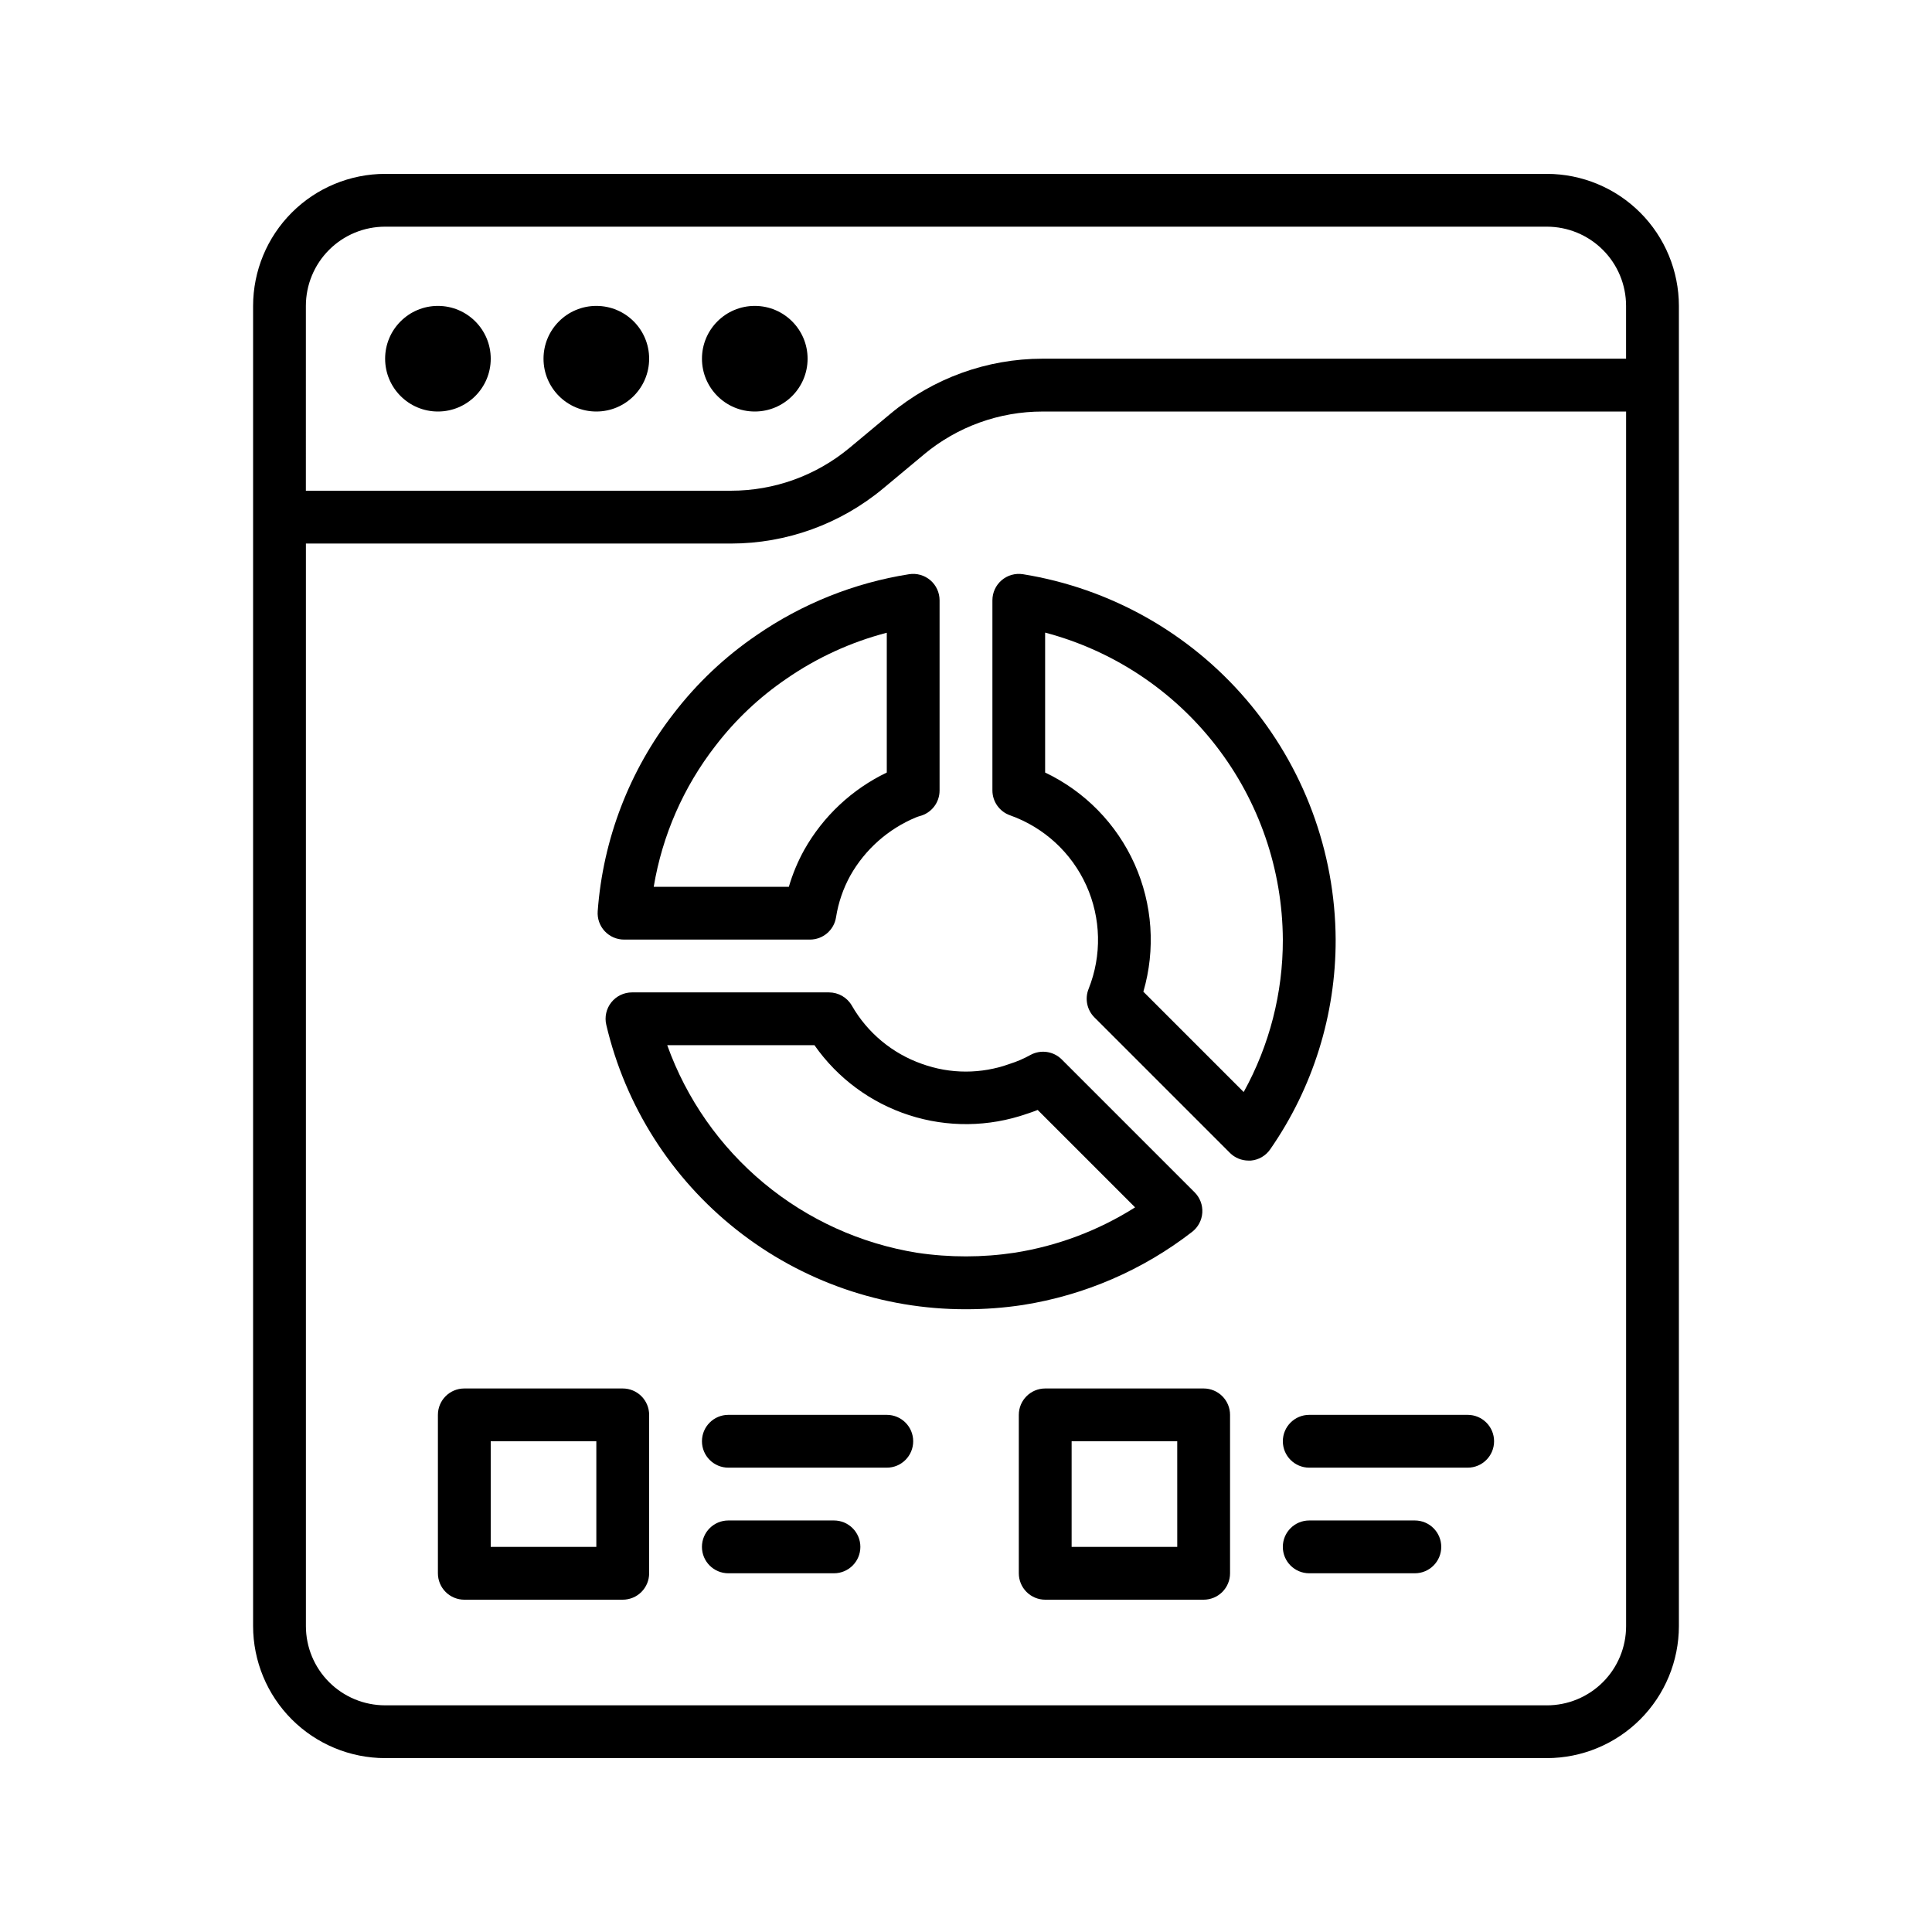
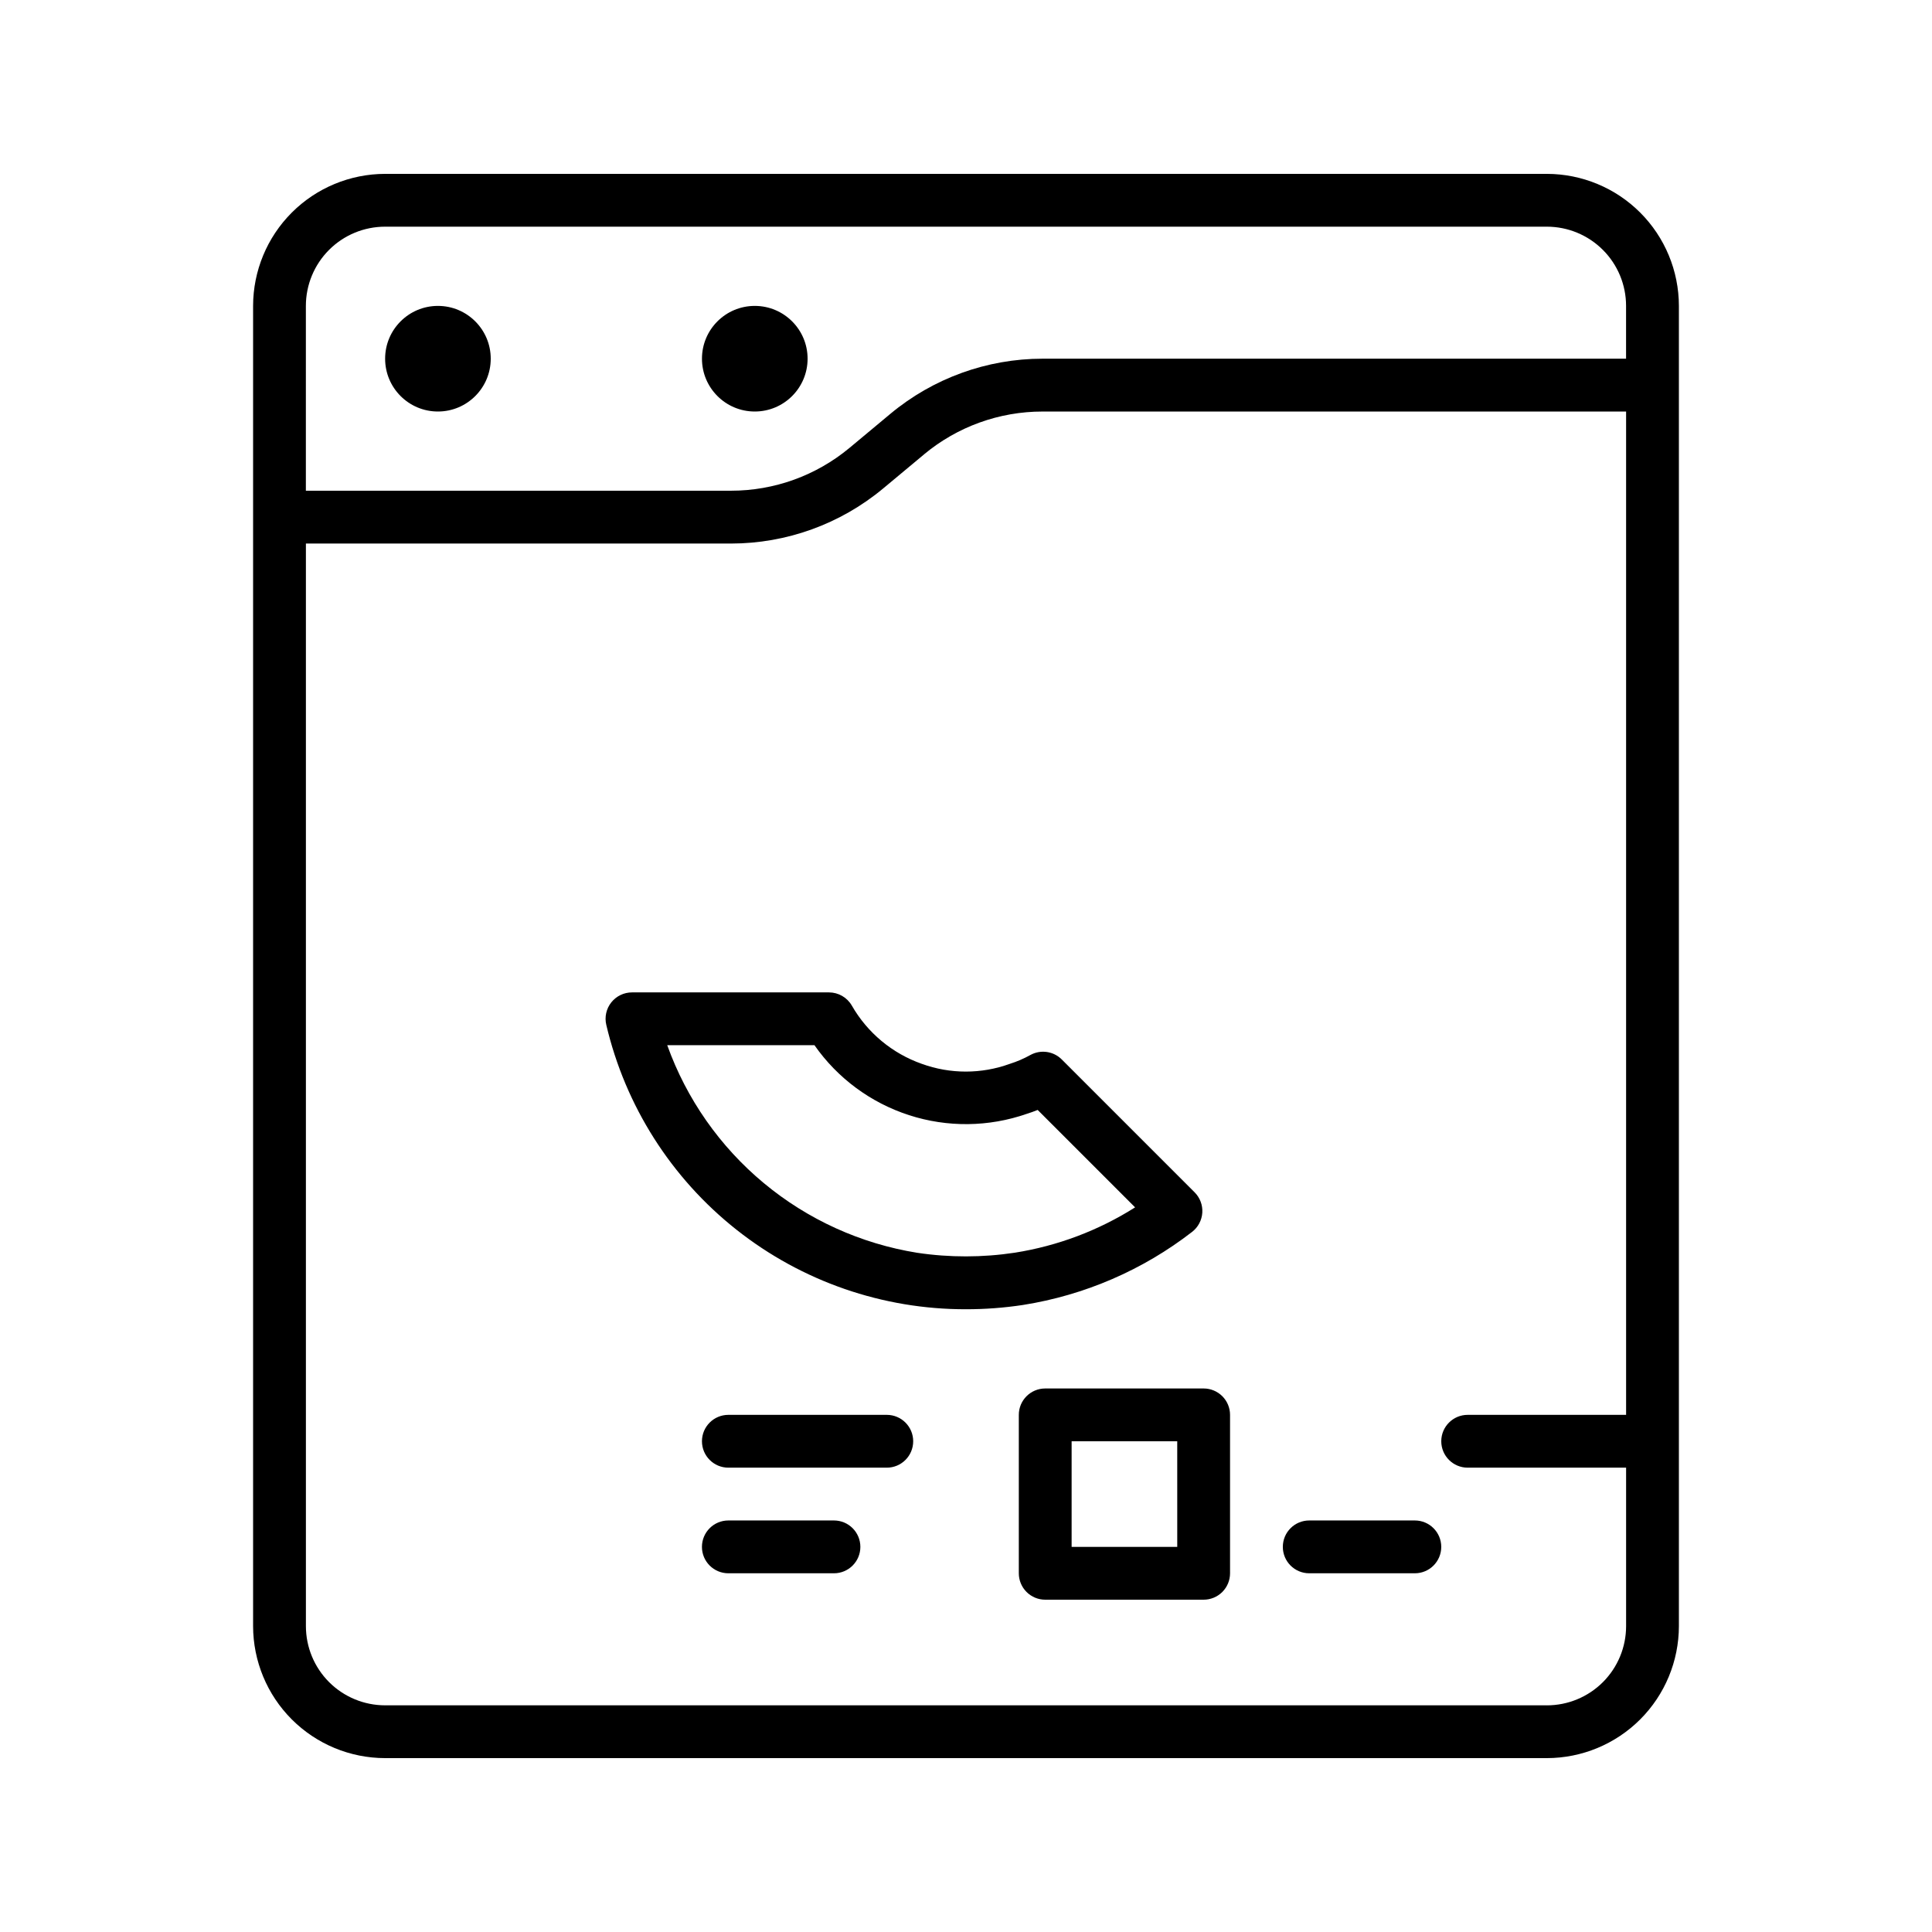
<svg xmlns="http://www.w3.org/2000/svg" fill="#000000" width="800px" height="800px" version="1.1" viewBox="144 144 512 512">
  <g>
    <path d="m246.06 609.92h307.88c9.273-0.012 18.168-3.699 24.727-10.258 6.559-6.559 10.246-15.453 10.258-24.727v-349.87c-0.012-9.277-3.699-18.172-10.258-24.73-6.559-6.559-15.453-10.246-24.727-10.258h-307.88c-9.277 0.012-18.172 3.699-24.73 10.258-6.559 6.559-10.246 15.453-10.258 24.73v349.87c0.012 9.273 3.699 18.168 10.258 24.727s15.453 10.246 24.73 10.258zm307.88-13.996-307.88 0.004c-5.57 0-10.91-2.215-14.844-6.148-3.938-3.938-6.148-9.277-6.148-14.844v-286.89h112.66c14.73-0.008 28.988-5.172 40.312-14.594l10.848-9.039-0.004-0.004c8.82-7.34 19.938-11.355 31.41-11.348h154.64v321.88c0 5.566-2.211 10.906-6.148 14.844-3.938 3.934-9.277 6.148-14.844 6.148zm-328.88-370.86c0-5.57 2.211-10.91 6.148-14.844 3.934-3.938 9.273-6.148 14.844-6.148h307.88c5.566 0 10.906 2.211 14.844 6.148 3.938 3.934 6.148 9.273 6.148 14.844v13.996l-154.64-0.004c-14.727 0.012-28.988 5.176-40.309 14.598l-10.848 9.039c-8.82 7.34-19.934 11.355-31.41 11.352h-112.66z" />
    <path d="m274.05 239.06c0 7.731-6.266 13.996-13.996 13.996-7.727 0-13.992-6.266-13.992-13.996 0-7.727 6.266-13.992 13.992-13.992 7.731 0 13.996 6.266 13.996 13.992" />
-     <path d="m316.03 239.06c0 7.731-6.266 13.996-13.996 13.996-7.731 0-13.996-6.266-13.996-13.996 0-7.727 6.266-13.992 13.996-13.992 7.731 0 13.996 6.266 13.996 13.992" />
    <path d="m358.02 239.06c0 7.731-6.266 13.996-13.996 13.996s-13.996-6.266-13.996-13.996c0-7.727 6.266-13.992 13.996-13.992s13.996 6.266 13.996 13.992" />
-     <path d="m309.03 511.96h-41.984c-3.863 0-6.996 3.133-6.996 6.996v41.984c0 1.855 0.738 3.637 2.051 4.949s3.09 2.047 4.945 2.047h41.984c1.859 0 3.637-0.734 4.949-2.047s2.051-3.094 2.051-4.949v-41.984c0-1.855-0.738-3.637-2.051-4.949-1.312-1.309-3.09-2.047-4.949-2.047zm-6.996 41.984h-27.988v-27.992h27.988z" />
    <path d="m379.01 518.95h-41.984c-3.867 0-7 3.133-7 6.996 0 3.867 3.133 7 7 7h41.984c3.863 0 6.996-3.133 6.996-7 0-3.863-3.133-6.996-6.996-6.996z" />
    <path d="m365.01 546.94h-27.988c-3.867 0-7 3.133-7 7 0 3.863 3.133 6.996 7 6.996h27.988c3.863 0 6.996-3.133 6.996-6.996 0-3.867-3.133-7-6.996-7z" />
    <path d="m462.98 511.96h-41.984c-3.867 0-7 3.133-7 6.996v41.984c0 1.855 0.738 3.637 2.051 4.949s3.09 2.047 4.949 2.047h41.984c1.855 0 3.633-0.734 4.945-2.047s2.051-3.094 2.051-4.949v-41.984c0-1.855-0.738-3.637-2.051-4.949-1.312-1.309-3.09-2.047-4.945-2.047zm-6.996 41.984h-27.992v-27.992h27.988z" />
-     <path d="m532.95 518.95h-41.984c-3.867 0-7 3.133-7 6.996 0 3.867 3.133 7 7 7h41.984c3.863 0 6.996-3.133 6.996-7 0-3.863-3.133-6.996-6.996-6.996z" />
+     <path d="m532.95 518.95c-3.867 0-7 3.133-7 6.996 0 3.867 3.133 7 7 7h41.984c3.863 0 6.996-3.133 6.996-7 0-3.863-3.133-6.996-6.996-6.996z" />
    <path d="m518.95 546.94h-27.988c-3.867 0-7 3.133-7 7 0 3.863 3.133 6.996 7 6.996h27.988c3.863 0 6.996-3.133 6.996-6.996 0-3.867-3.133-7-6.996-7z" />
-     <path d="m309.38 393h49.262c3.441 0.004 6.371-2.5 6.914-5.898 0.609-3.891 1.898-7.648 3.805-11.098 3.922-6.926 10.043-12.344 17.395-15.395 0.316-0.117 0.629-0.246 0.945-0.328 3.125-0.781 5.312-3.594 5.297-6.816v-50.383 0.004c0-2.047-0.895-3.988-2.449-5.32-1.555-1.328-3.609-1.91-5.633-1.594-14.508 2.289-28.32 7.812-40.41 16.156-8.383 5.707-15.801 12.715-21.977 20.762-11.734 15.098-18.738 33.332-20.133 52.402-0.141 1.945 0.531 3.856 1.859 5.281 1.328 1.426 3.191 2.234 5.141 2.227zm24.219-51.348v0.004c5.285-6.894 11.637-12.895 18.816-17.781 8.082-5.59 17.082-9.715 26.59-12.191v37.047c-9.215 4.426-16.848 11.574-21.867 20.48-1.719 3.106-3.09 6.391-4.086 9.797h-35.809c2.266-13.617 7.887-26.453 16.355-37.352z" />
    <path d="m459.92 470.46c1.594-1.23 2.578-3.09 2.703-5.098 0.125-2.012-0.621-3.977-2.047-5.398l-35.195-35.195c-2.203-2.203-5.594-2.684-8.32-1.184-1.738 0.969-3.57 1.754-5.465 2.352-7.523 2.727-15.766 2.727-23.289 0-7.84-2.754-14.43-8.234-18.562-15.441-1.25-2.168-3.559-3.5-6.059-3.5h-52.203c-2.137 0-4.16 0.977-5.488 2.652-1.328 1.676-1.816 3.867-1.324 5.945 5.043 21.484 17.211 40.625 34.523 54.309 17.309 13.688 38.742 21.109 60.809 21.062 5.047 0.004 10.094-0.375 15.086-1.133 16.336-2.582 31.758-9.242 44.832-19.371zm-72.844 5.543c-14.953-2.406-28.988-8.777-40.641-18.453-11.652-9.68-20.496-22.305-25.609-36.559h39.016c6.113 8.746 14.918 15.254 25.074 18.539 10.152 3.285 21.102 3.16 31.18-0.348 0.957-0.293 1.918-0.645 2.898-1.035l25.82 25.82h-0.004c-9.691 6.129-20.531 10.215-31.859 12.008-8.574 1.297-17.297 1.309-25.875 0.027z" />
-     <path d="m415.06 296.17c-2.019-0.309-4.07 0.277-5.621 1.605s-2.441 3.266-2.441 5.309v50.383-0.004c0 2.981 1.887 5.637 4.703 6.613 8.969 3.191 16.25 9.891 20.176 18.562 3.922 8.676 4.144 18.57 0.621 27.41-1.055 2.602-0.453 5.586 1.531 7.57l35.895 35.895v0.004c1.312 1.312 3.094 2.051 4.949 2.051 0.207 0.008 0.414 0.008 0.621 0 2.066-0.18 3.945-1.273 5.121-2.981 11.34-16.316 17.395-35.719 17.348-55.59-0.117-23.34-8.512-45.887-23.695-63.617-15.18-17.73-36.164-29.5-59.207-33.211zm58.531 137.23-26.59-26.59c3.266-11.195 2.441-23.188-2.328-33.832-4.769-10.641-13.172-19.238-23.703-24.246v-37.086c17.984 4.75 33.898 15.297 45.285 30.004 11.391 14.703 17.613 32.754 17.711 51.352 0.031 14.129-3.539 28.031-10.375 40.398z" />
  </g>
</svg>